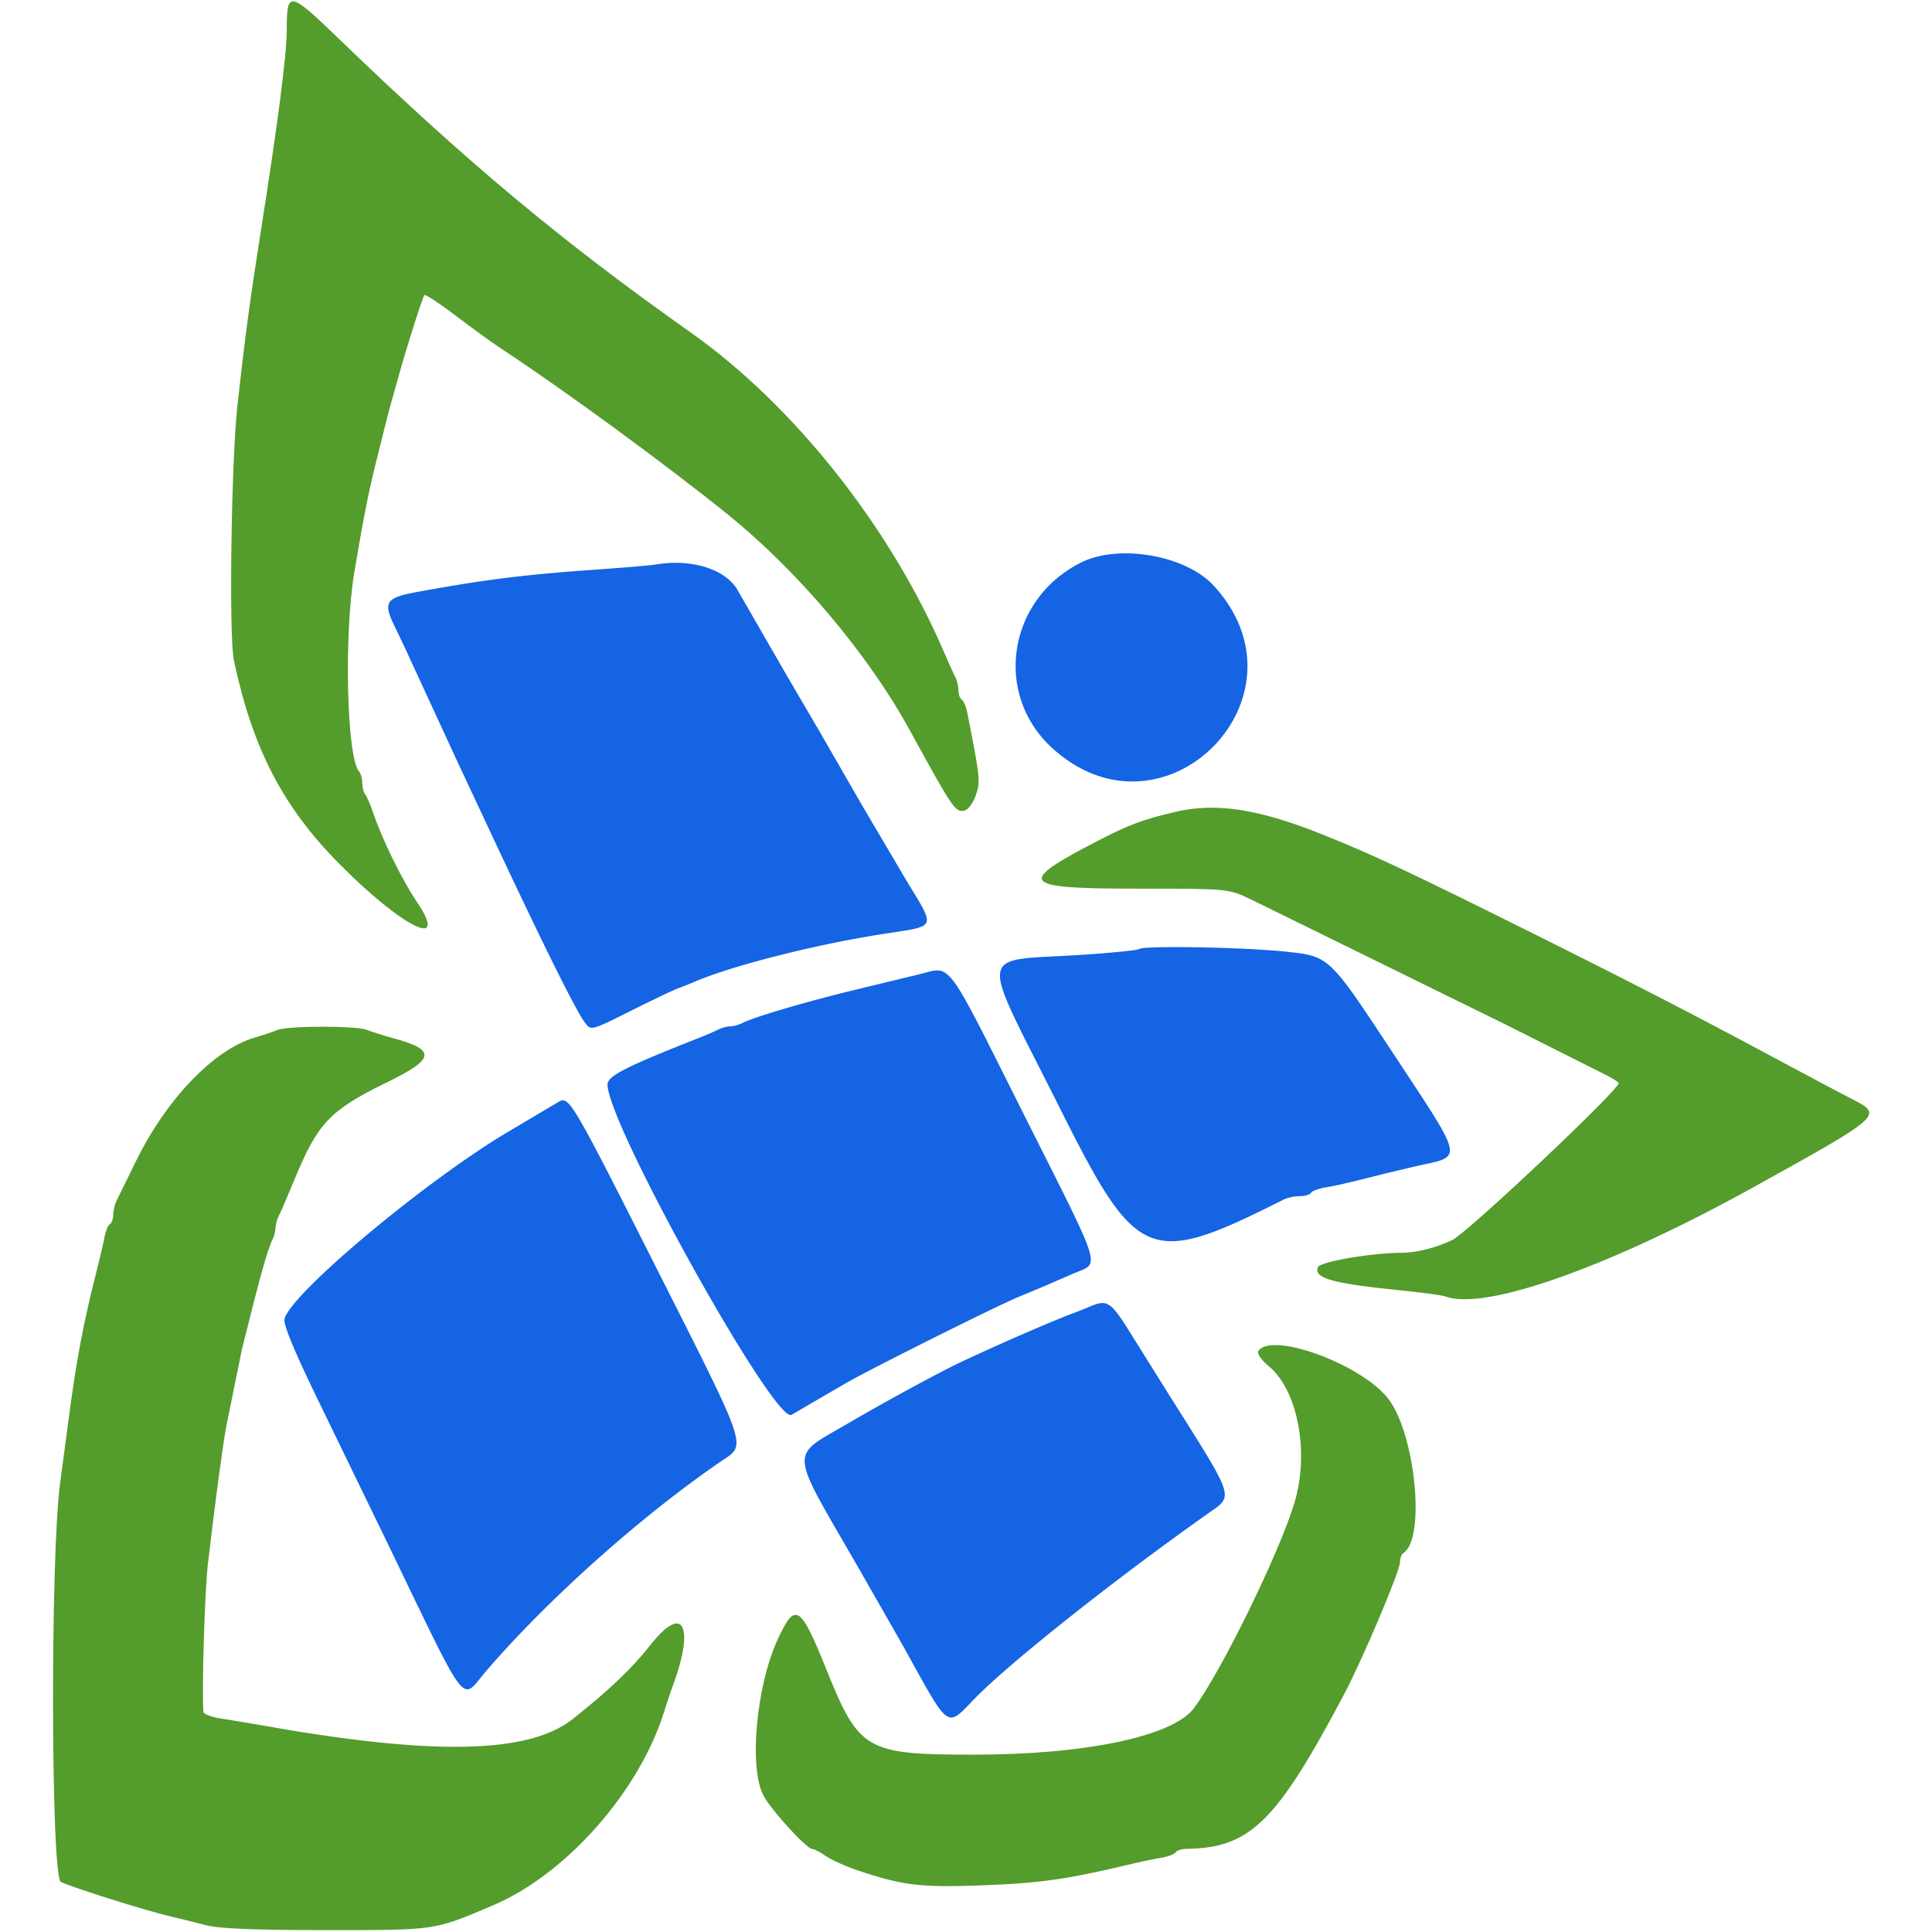
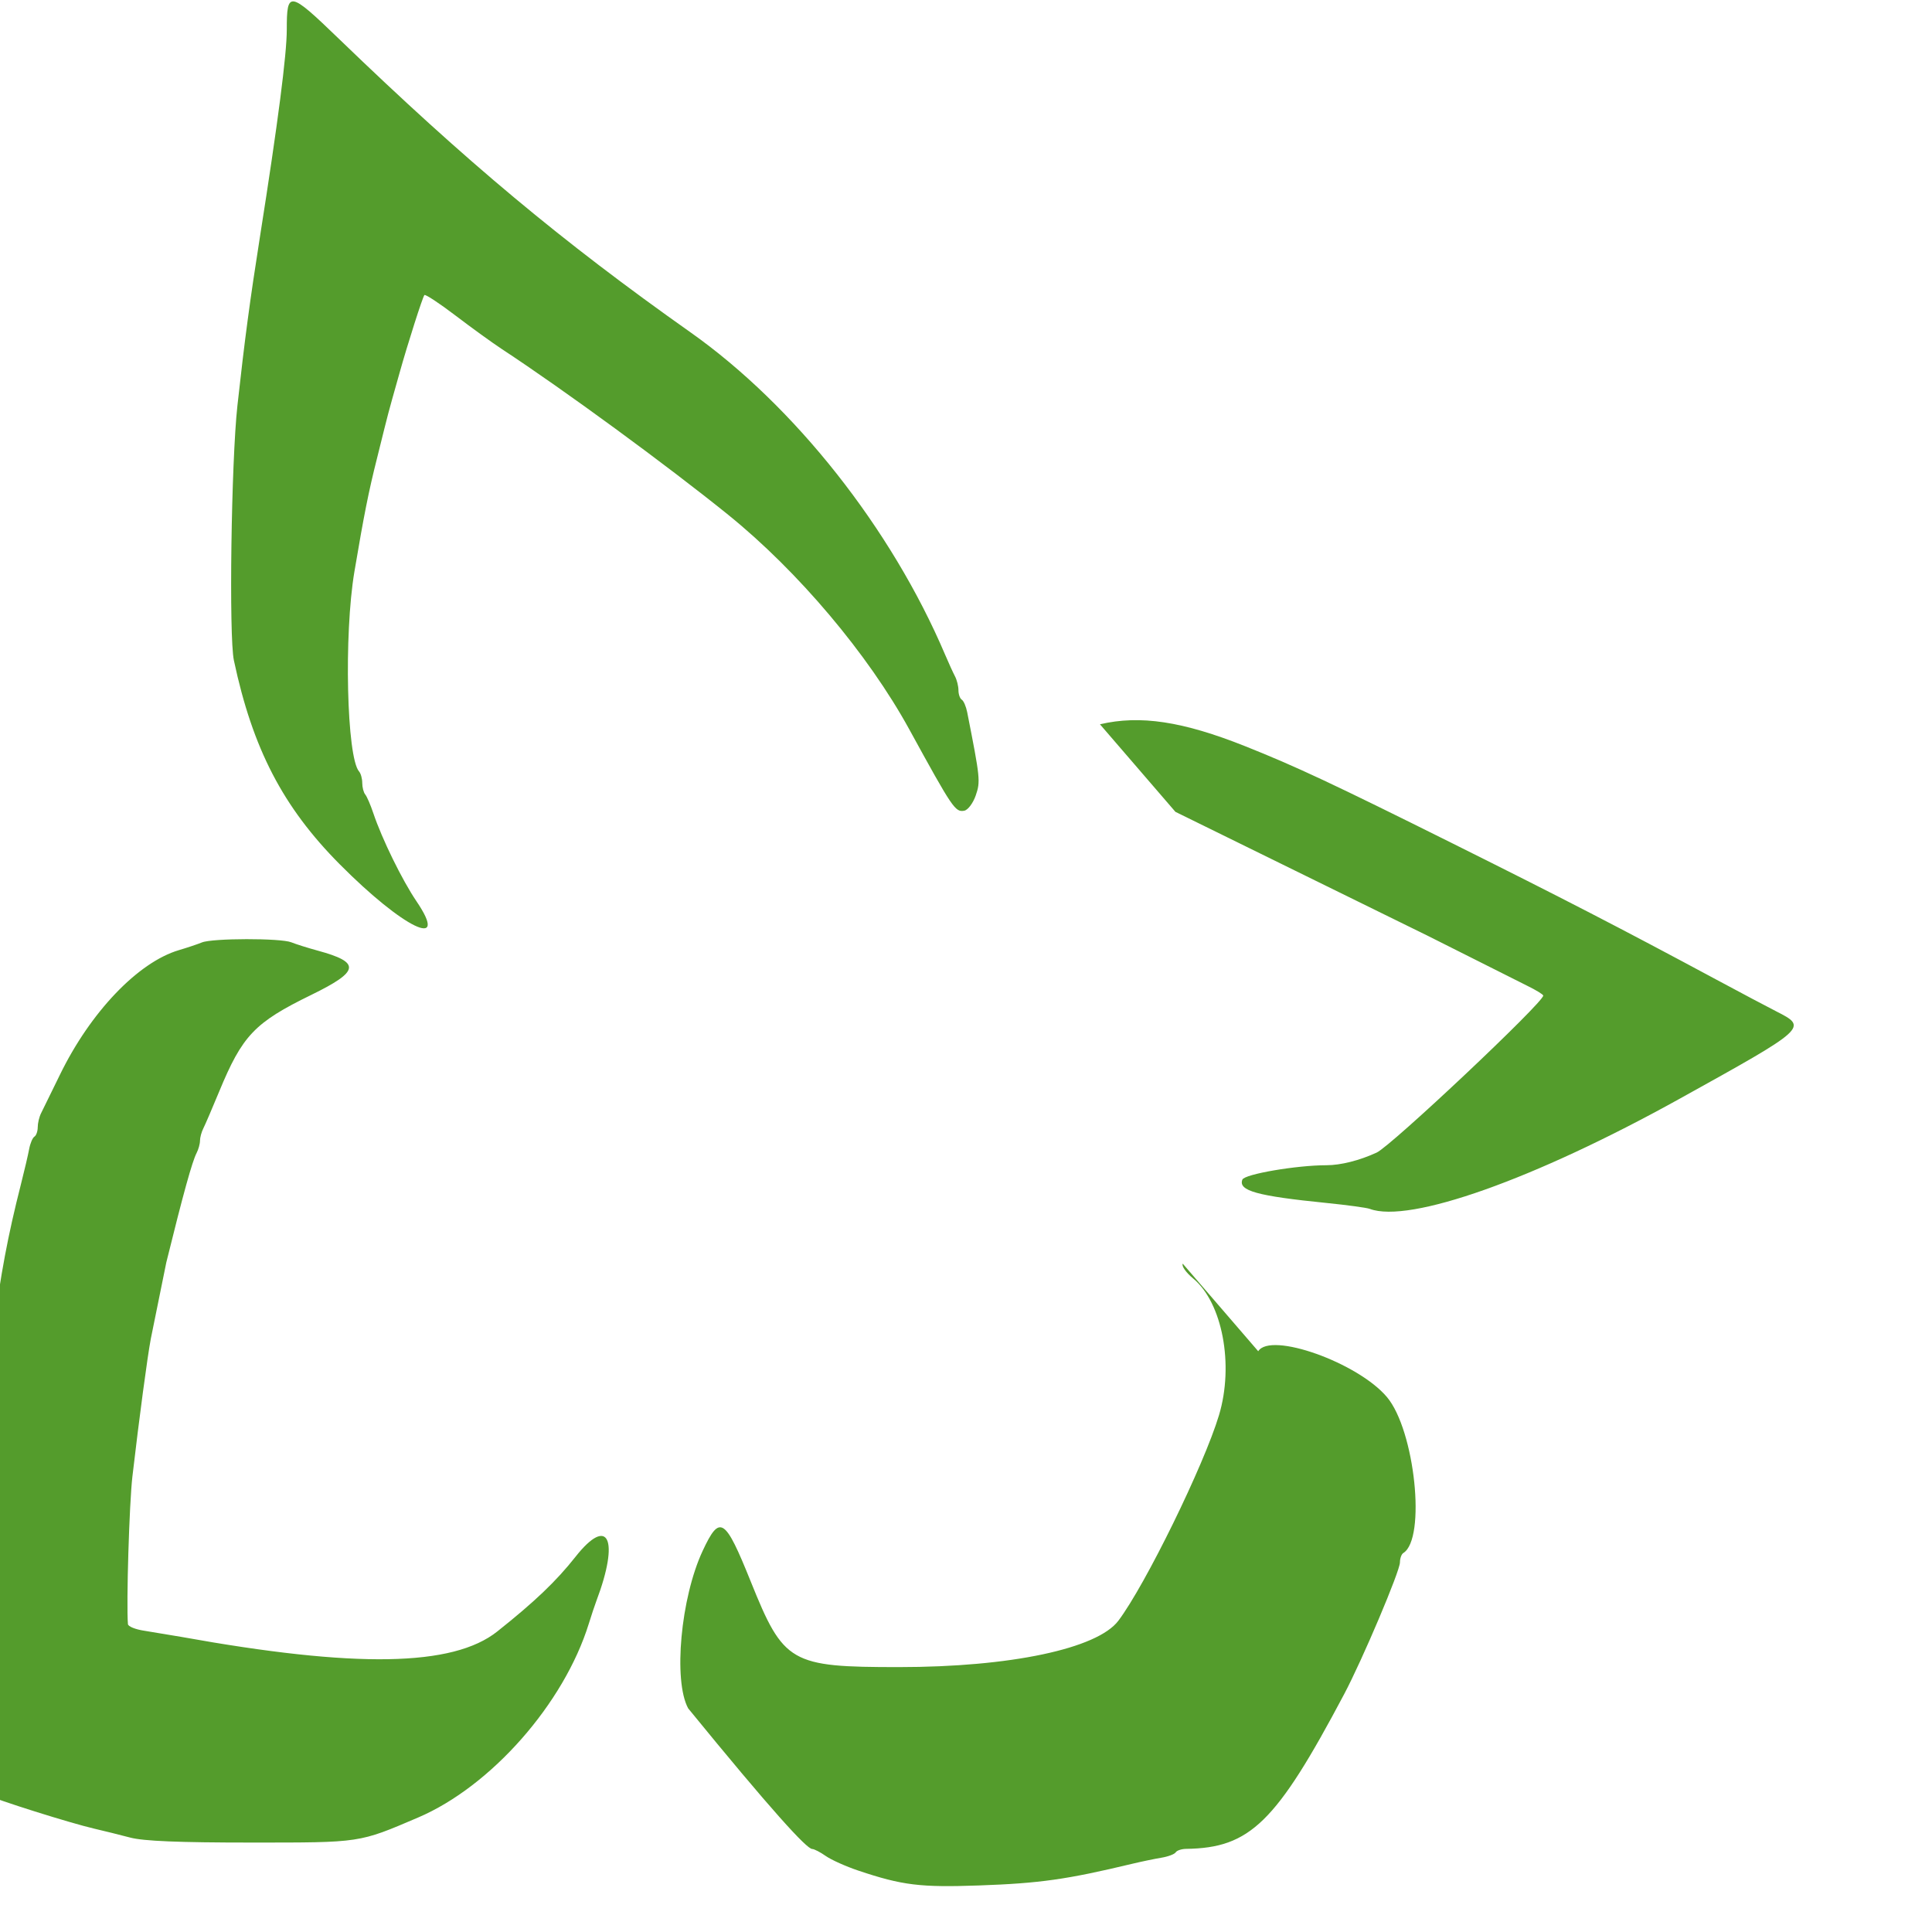
<svg xmlns="http://www.w3.org/2000/svg" width="512" height="512" fill-rule="evenodd">
-   <path d="M76 7.836c0 6.591-2.348 24.744-7.071 54.664-2.681 16.98-4.086 27.501-6.012 45-1.637 14.867-2.279 61.181-.936 67.5 4.975 23.416 12.988 38.862 28.019 54.009 16.896 17.025 29.308 23.021 20.373 9.841-3.798-5.602-9.157-16.541-11.44-23.35-.738-2.2-1.699-4.427-2.137-4.95S96 208.655 96 207.5s-.378-2.528-.839-3.05c-3.286-3.721-4.049-36.282-1.24-52.95 2.533-15.032 3.776-21.267 5.979-30l1.988-8c.538-2.2 1.459-5.687 2.046-7.75l1.973-7c2.094-7.504 6.12-20.111 6.565-20.556.265-.264 3.979 2.184 8.254 5.44s9.799 7.25 12.274 8.876c16.431 10.794 43.658 30.73 59.997 43.932 18.498 14.947 37.059 36.94 47.963 56.834 11.536 21.047 12.204 22.034 14.598 21.565.959-.188 2.317-2.002 3.02-4.031 1.282-3.708 1.196-4.543-2.263-22.072-.3-1.519-.944-3.009-1.43-3.309s-.885-1.427-.885-2.502-.412-2.736-.916-3.691-1.681-3.536-2.617-5.736c-14.211-33.419-39.9-65.943-67.467-85.419-34.213-24.171-59.385-45.185-93.174-77.783C76.627-2.437 76-2.549 76 7.836m235.5 207.311c-8.567 2.013-12.301 3.401-20.393 7.583-22.004 11.372-20.866 12.77 10.393 12.77 24 0 24 0 30 2.849l67 32.914 26.226 13.178c2.324 1.132 4.237 2.303 4.25 2.602.079 1.795-40.257 39.814-44.137 41.602-4.558 2.1-9.53 3.355-13.297 3.355-7.936 0-21.744 2.364-22.302 3.818-1.129 2.942 3.881 4.333 22.26 6.181 5.5.554 10.675 1.259 11.5 1.568 10.493 3.931 43.577-7.816 82-29.116 34.08-18.893 34.136-18.944 25.712-23.235-2.316-1.18-9.387-4.926-15.712-8.325-25.332-13.611-40.842-21.62-70.047-36.171-31.784-15.837-41.562-20.42-54.953-25.756-16.584-6.608-27.875-8.314-38.5-5.817m-238 57.814c-1.1.455-3.844 1.374-6.097 2.042-10.823 3.212-23.435 16.42-31.509 32.997l-5.017 10.236c-.482.955-.877 2.616-.877 3.691s-.398 2.201-.885 2.502-1.114 1.79-1.394 3.309-1.254 5.687-2.163 9.262c-3.489 13.724-5.393 23.857-7.42 39.5l-2.2 16.5c-2.623 19.164-2.466 104.389.195 105.728 2.835 1.428 22.526 7.631 28.867 9.094 2.475.571 6.75 1.632 9.5 2.358 3.55.937 12.828 1.32 32 1.32 29.275 0 28.504.115 44.309-6.638 19.351-8.269 38.665-30.203 45.228-51.362.682-2.2 1.581-4.9 1.997-6 6.214-16.422 3.201-22.801-5.534-11.717-5.052 6.41-10.798 11.896-20.72 19.779-11.749 9.336-37.524 9.774-83.78 1.426l-9.75-1.62c-2.337-.346-4.292-1.132-4.344-1.748-.452-5.391.352-31.977 1.182-39.12 1.784-15.341 3.983-31.794 4.877-36.5l4.11-20.25c4.491-18.2 6.854-26.739 8.022-28.986.497-.955.903-2.424.903-3.264s.397-2.309.883-3.264 2.37-5.336 4.188-9.736c6.164-14.917 9.383-18.297 24.409-25.635 12.862-6.281 13.202-8.614 1.71-11.739-2.579-.702-5.724-1.692-6.987-2.201-2.813-1.133-20.94-1.105-23.703.036m259.943 85.131c-.371.601.859 2.357 2.733 3.902 7.761 6.397 10.885 22.886 6.867 36.255-3.985 13.262-19.515 44.98-26.667 54.465-5.587 7.411-28.664 12.286-58.152 12.286-28.8 0-30.545-1.009-39.279-22.702-6.831-16.968-8.191-17.834-12.732-8.107-5.817 12.461-7.835 34.413-3.838 41.751C204.5 479.843 213.796 490 215.241 490c.523 0 2.145.839 3.605 1.865s5.354 2.769 8.654 3.875c11.635 3.898 16.37 4.479 32 3.923 16.068-.572 23.171-1.577 40.5-5.729 2.475-.593 5.967-1.321 7.759-1.617s3.507-.938 3.809-1.427 1.536-.903 2.741-.92c16.99-.232 23.865-6.956 41.891-40.97 4.867-9.184 14.8-32.64 14.8-34.949 0-1.063.4-2.18.89-2.483 6.103-3.772 3.076-32.564-4.348-41.349-7.714-9.13-30.863-17.362-34.099-12.127" fill="#549c2c" />
-   <path d="M286.513 149.068c-19.501 9.727-23.363 34.994-7.534 49.294 29.649 26.786 69.735-13.86 42.612-43.207-7.406-8.013-25.07-11.078-35.078-6.087m-113.013.575c-1.1.195-8.525.815-16.5 1.378-18.187 1.285-28.844 2.626-46.264 5.822-8.739 1.602-9.371 2.666-5.832 9.812a366.89 366.89 0 0 1 4.39 9.345l12.459 27 7.732 16.5c14.411 30.785 23.084 48.277 25.576 51.581 1.56 2.067 1.617 2.053 12.003-3.14 5.74-2.869 11.336-5.544 12.436-5.945s3.125-1.209 4.5-1.797c10.105-4.317 32.019-9.879 49.924-12.671 14.644-2.283 14.147-1.138 6.209-14.3L228.505 213.5l-11.37-19.75L208.5 179l-12.904-22.386c-3.113-5.772-12.363-8.69-22.096-6.971m128.304 101.886c-.29.291-7.003.962-14.916 1.492-28.469 1.907-27.783-2.81-5.935 40.802 20.426 40.776 23.539 42.038 59.283 24.051.955-.481 2.841-.874 4.191-.874s2.702-.4 3.005-.89 2.016-1.131 3.809-1.427c3.024-.5 5.82-1.15 16.259-3.783l8-1.901c12.414-2.767 12.859-.778-6.889-30.741-16.389-24.866-16.389-24.866-27.862-26.062-11.528-1.202-37.957-1.654-38.945-.667m-58.304 6.697l-16.5 3.99c-12.985 3.133-27.232 7.317-30.236 8.881-.955.496-2.424.903-3.264.903s-2.309.397-3.264.883-2.861 1.326-4.236 1.867c-20.037 7.877-25 10.389-25 12.653 0 10.455 44.395 90.155 48.767 87.55l6.733-3.947 7.5-4.358c6.14-3.595 40.435-20.729 46-22.982l6.5-2.71 7.75-3.367c7.399-3.19 8.512.459-12.83-42.072-21.278-42.406-19.062-39.446-27.92-37.291M148 292.027l-13.25 7.858c-21.821 12.918-57.649 42.881-59.343 49.628-.375 1.495 2.584 8.611 9.391 22.585l17.674 36.402c22.152 45.813 19.492 42.338 26.325 34.389 16.432-19.114 41.147-41.172 62.453-55.738 6.589-4.505 7.318-2.36-17.551-51.622-22.225-44.022-22.909-45.18-25.699-43.502m141 54.161c-1.375.578-3.4 1.388-4.5 1.798-5.994 2.237-19.958 8.316-30.242 13.165-5.295 2.497-20.532 10.785-29.227 15.897-15.989 9.401-16.205 6.032 2.475 38.452l11.715 20.5c12.782 23.044 11.361 22.02 19.31 13.913 9.315-9.499 37.165-31.564 61.719-48.899 6.745-4.761 7.191-3.405-10.214-31.014l-10.447-16.701c-5.168-8.328-6.143-8.983-10.589-7.111" fill="#1464e4" />
+   <path d="M76 7.836c0 6.591-2.348 24.744-7.071 54.664-2.681 16.98-4.086 27.501-6.012 45-1.637 14.867-2.279 61.181-.936 67.5 4.975 23.416 12.988 38.862 28.019 54.009 16.896 17.025 29.308 23.021 20.373 9.841-3.798-5.602-9.157-16.541-11.44-23.35-.738-2.2-1.699-4.427-2.137-4.95S96 208.655 96 207.5s-.378-2.528-.839-3.05c-3.286-3.721-4.049-36.282-1.24-52.95 2.533-15.032 3.776-21.267 5.979-30l1.988-8c.538-2.2 1.459-5.687 2.046-7.75l1.973-7c2.094-7.504 6.12-20.111 6.565-20.556.265-.264 3.979 2.184 8.254 5.44s9.799 7.25 12.274 8.876c16.431 10.794 43.658 30.73 59.997 43.932 18.498 14.947 37.059 36.94 47.963 56.834 11.536 21.047 12.204 22.034 14.598 21.565.959-.188 2.317-2.002 3.02-4.031 1.282-3.708 1.196-4.543-2.263-22.072-.3-1.519-.944-3.009-1.43-3.309s-.885-1.427-.885-2.502-.412-2.736-.916-3.691-1.681-3.536-2.617-5.736c-14.211-33.419-39.9-65.943-67.467-85.419-34.213-24.171-59.385-45.185-93.174-77.783C76.627-2.437 76-2.549 76 7.836m235.5 207.311l67 32.914 26.226 13.178c2.324 1.132 4.237 2.303 4.25 2.602.079 1.795-40.257 39.814-44.137 41.602-4.558 2.1-9.53 3.355-13.297 3.355-7.936 0-21.744 2.364-22.302 3.818-1.129 2.942 3.881 4.333 22.26 6.181 5.5.554 10.675 1.259 11.5 1.568 10.493 3.931 43.577-7.816 82-29.116 34.08-18.893 34.136-18.944 25.712-23.235-2.316-1.18-9.387-4.926-15.712-8.325-25.332-13.611-40.842-21.62-70.047-36.171-31.784-15.837-41.562-20.42-54.953-25.756-16.584-6.608-27.875-8.314-38.5-5.817m-238 57.814c-1.1.455-3.844 1.374-6.097 2.042-10.823 3.212-23.435 16.42-31.509 32.997l-5.017 10.236c-.482.955-.877 2.616-.877 3.691s-.398 2.201-.885 2.502-1.114 1.79-1.394 3.309-1.254 5.687-2.163 9.262c-3.489 13.724-5.393 23.857-7.42 39.5l-2.2 16.5c-2.623 19.164-2.466 104.389.195 105.728 2.835 1.428 22.526 7.631 28.867 9.094 2.475.571 6.75 1.632 9.5 2.358 3.55.937 12.828 1.32 32 1.32 29.275 0 28.504.115 44.309-6.638 19.351-8.269 38.665-30.203 45.228-51.362.682-2.2 1.581-4.9 1.997-6 6.214-16.422 3.201-22.801-5.534-11.717-5.052 6.41-10.798 11.896-20.72 19.779-11.749 9.336-37.524 9.774-83.78 1.426l-9.75-1.62c-2.337-.346-4.292-1.132-4.344-1.748-.452-5.391.352-31.977 1.182-39.12 1.784-15.341 3.983-31.794 4.877-36.5l4.11-20.25c4.491-18.2 6.854-26.739 8.022-28.986.497-.955.903-2.424.903-3.264s.397-2.309.883-3.264 2.37-5.336 4.188-9.736c6.164-14.917 9.383-18.297 24.409-25.635 12.862-6.281 13.202-8.614 1.71-11.739-2.579-.702-5.724-1.692-6.987-2.201-2.813-1.133-20.94-1.105-23.703.036m259.943 85.131c-.371.601.859 2.357 2.733 3.902 7.761 6.397 10.885 22.886 6.867 36.255-3.985 13.262-19.515 44.98-26.667 54.465-5.587 7.411-28.664 12.286-58.152 12.286-28.8 0-30.545-1.009-39.279-22.702-6.831-16.968-8.191-17.834-12.732-8.107-5.817 12.461-7.835 34.413-3.838 41.751C204.5 479.843 213.796 490 215.241 490c.523 0 2.145.839 3.605 1.865s5.354 2.769 8.654 3.875c11.635 3.898 16.37 4.479 32 3.923 16.068-.572 23.171-1.577 40.5-5.729 2.475-.593 5.967-1.321 7.759-1.617s3.507-.938 3.809-1.427 1.536-.903 2.741-.92c16.99-.232 23.865-6.956 41.891-40.97 4.867-9.184 14.8-32.64 14.8-34.949 0-1.063.4-2.18.89-2.483 6.103-3.772 3.076-32.564-4.348-41.349-7.714-9.13-30.863-17.362-34.099-12.127" fill="#549c2c" />
</svg>